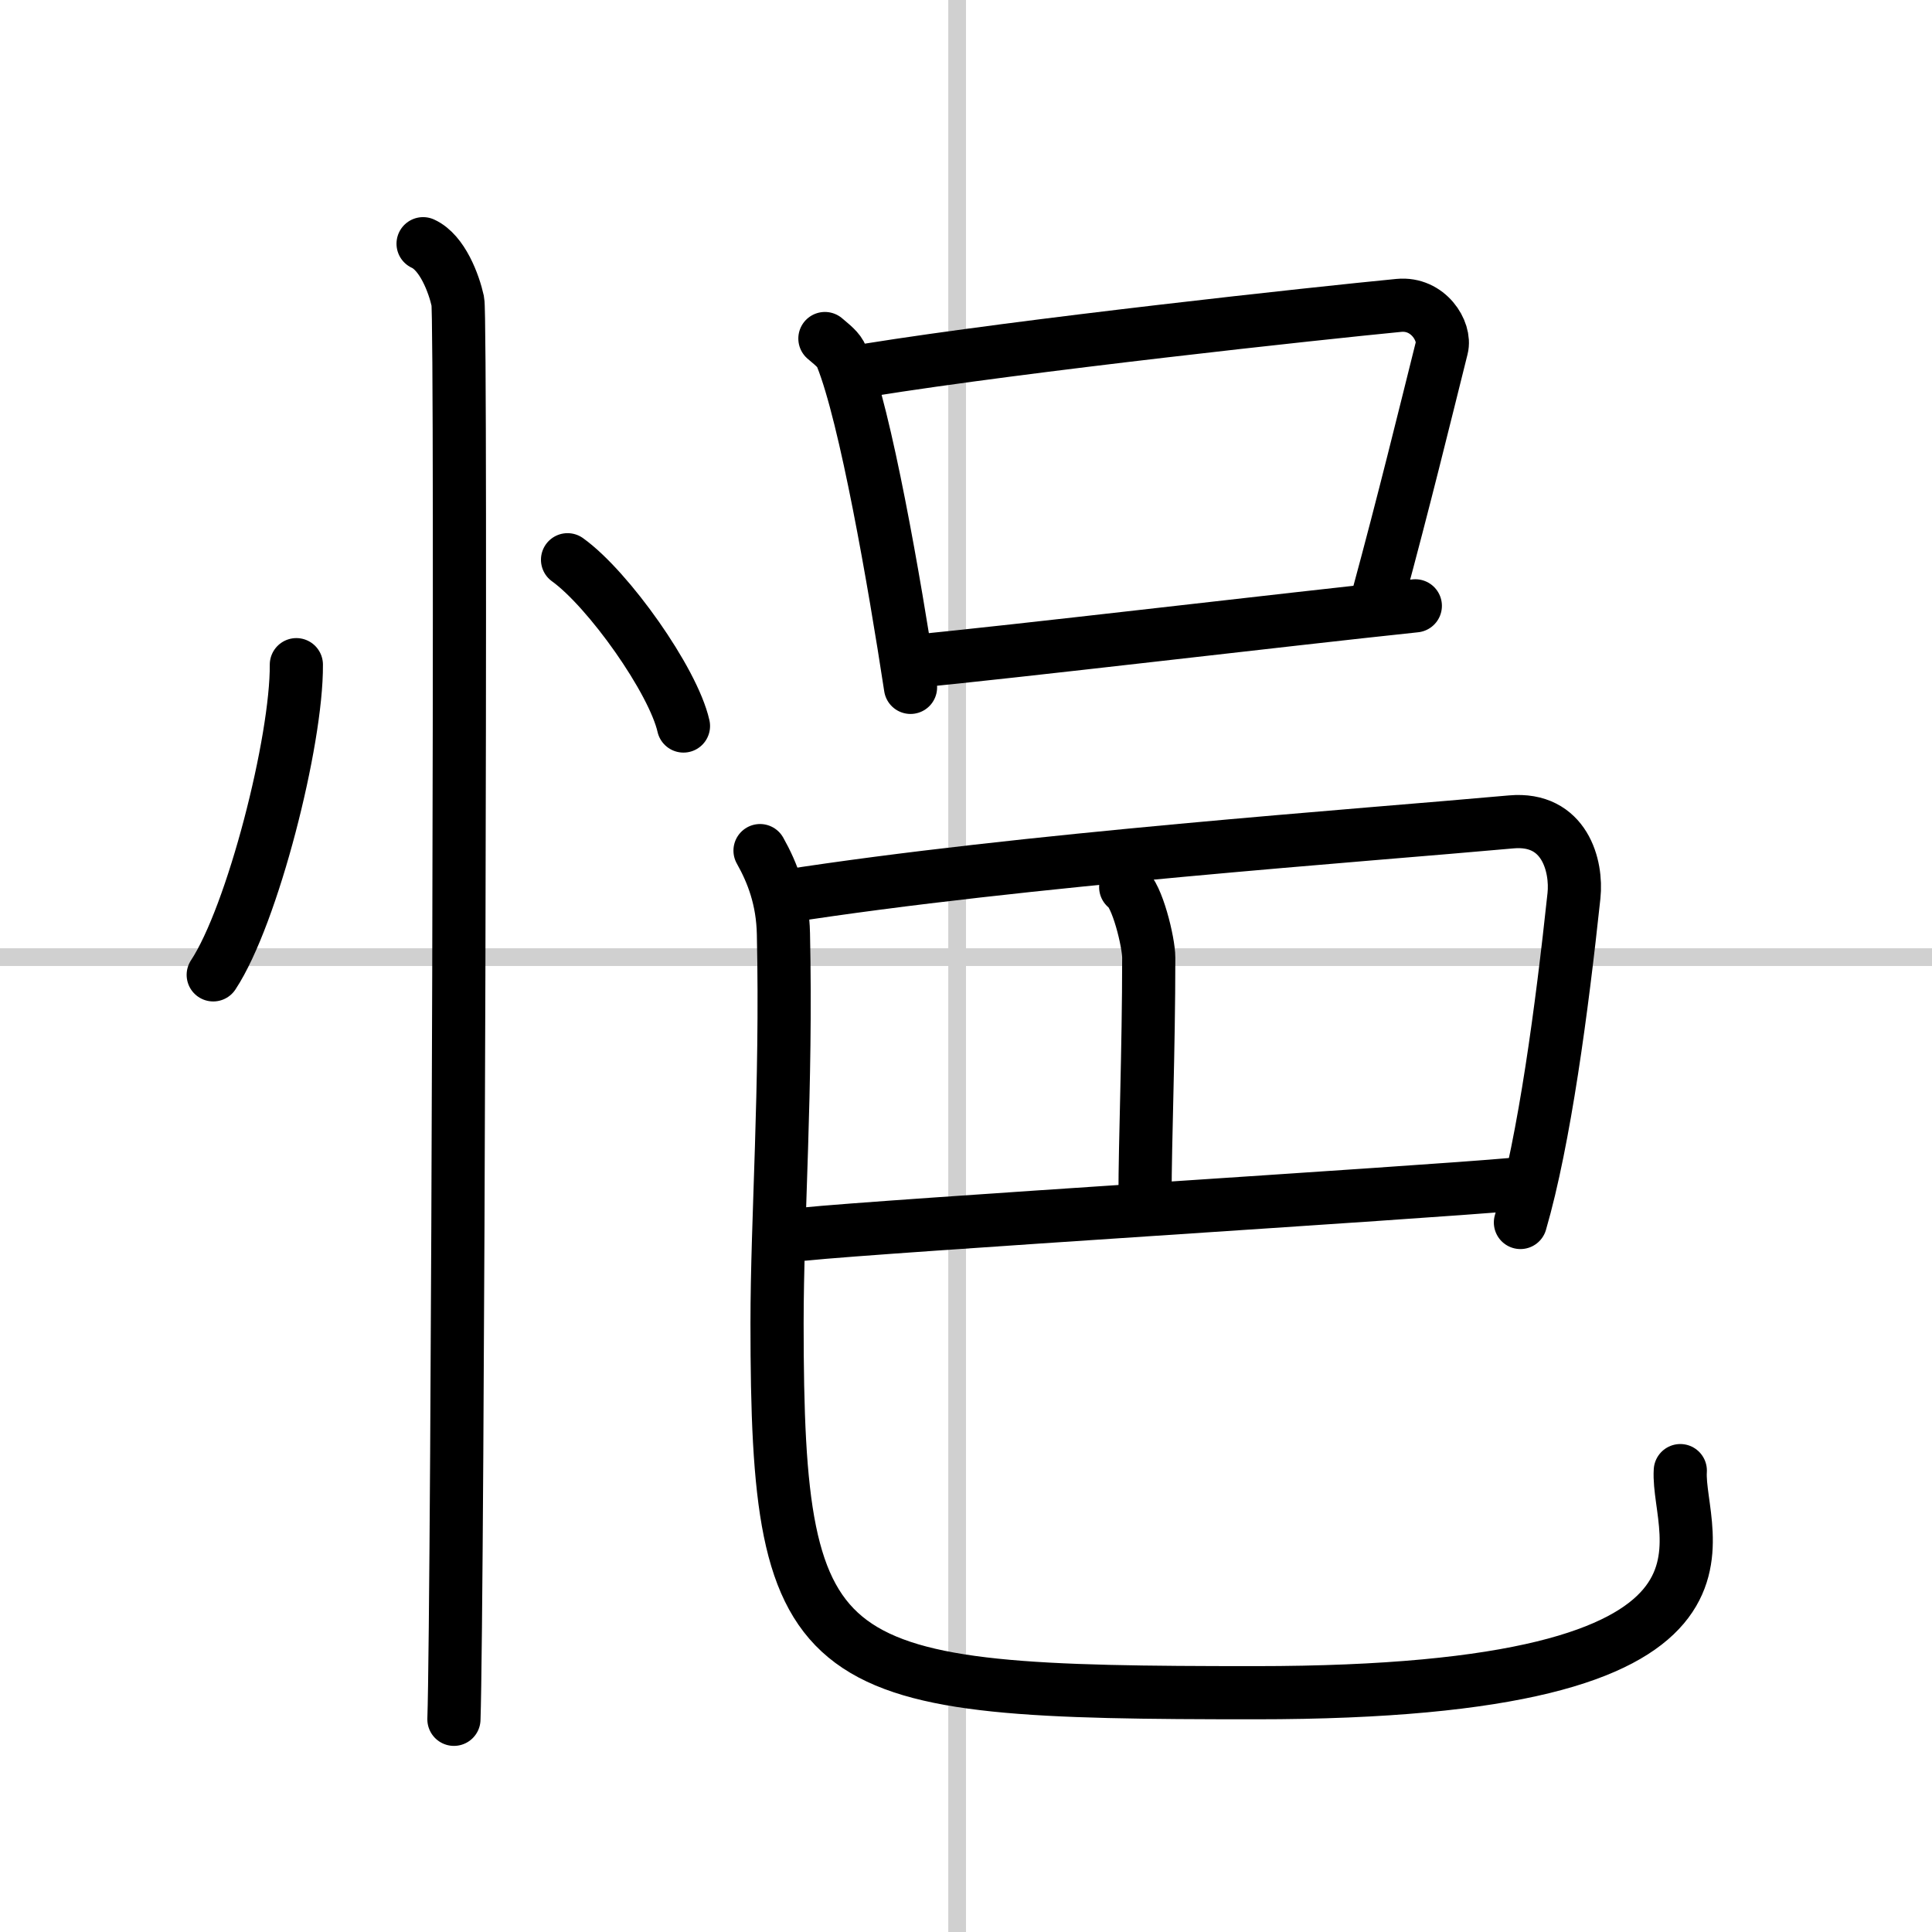
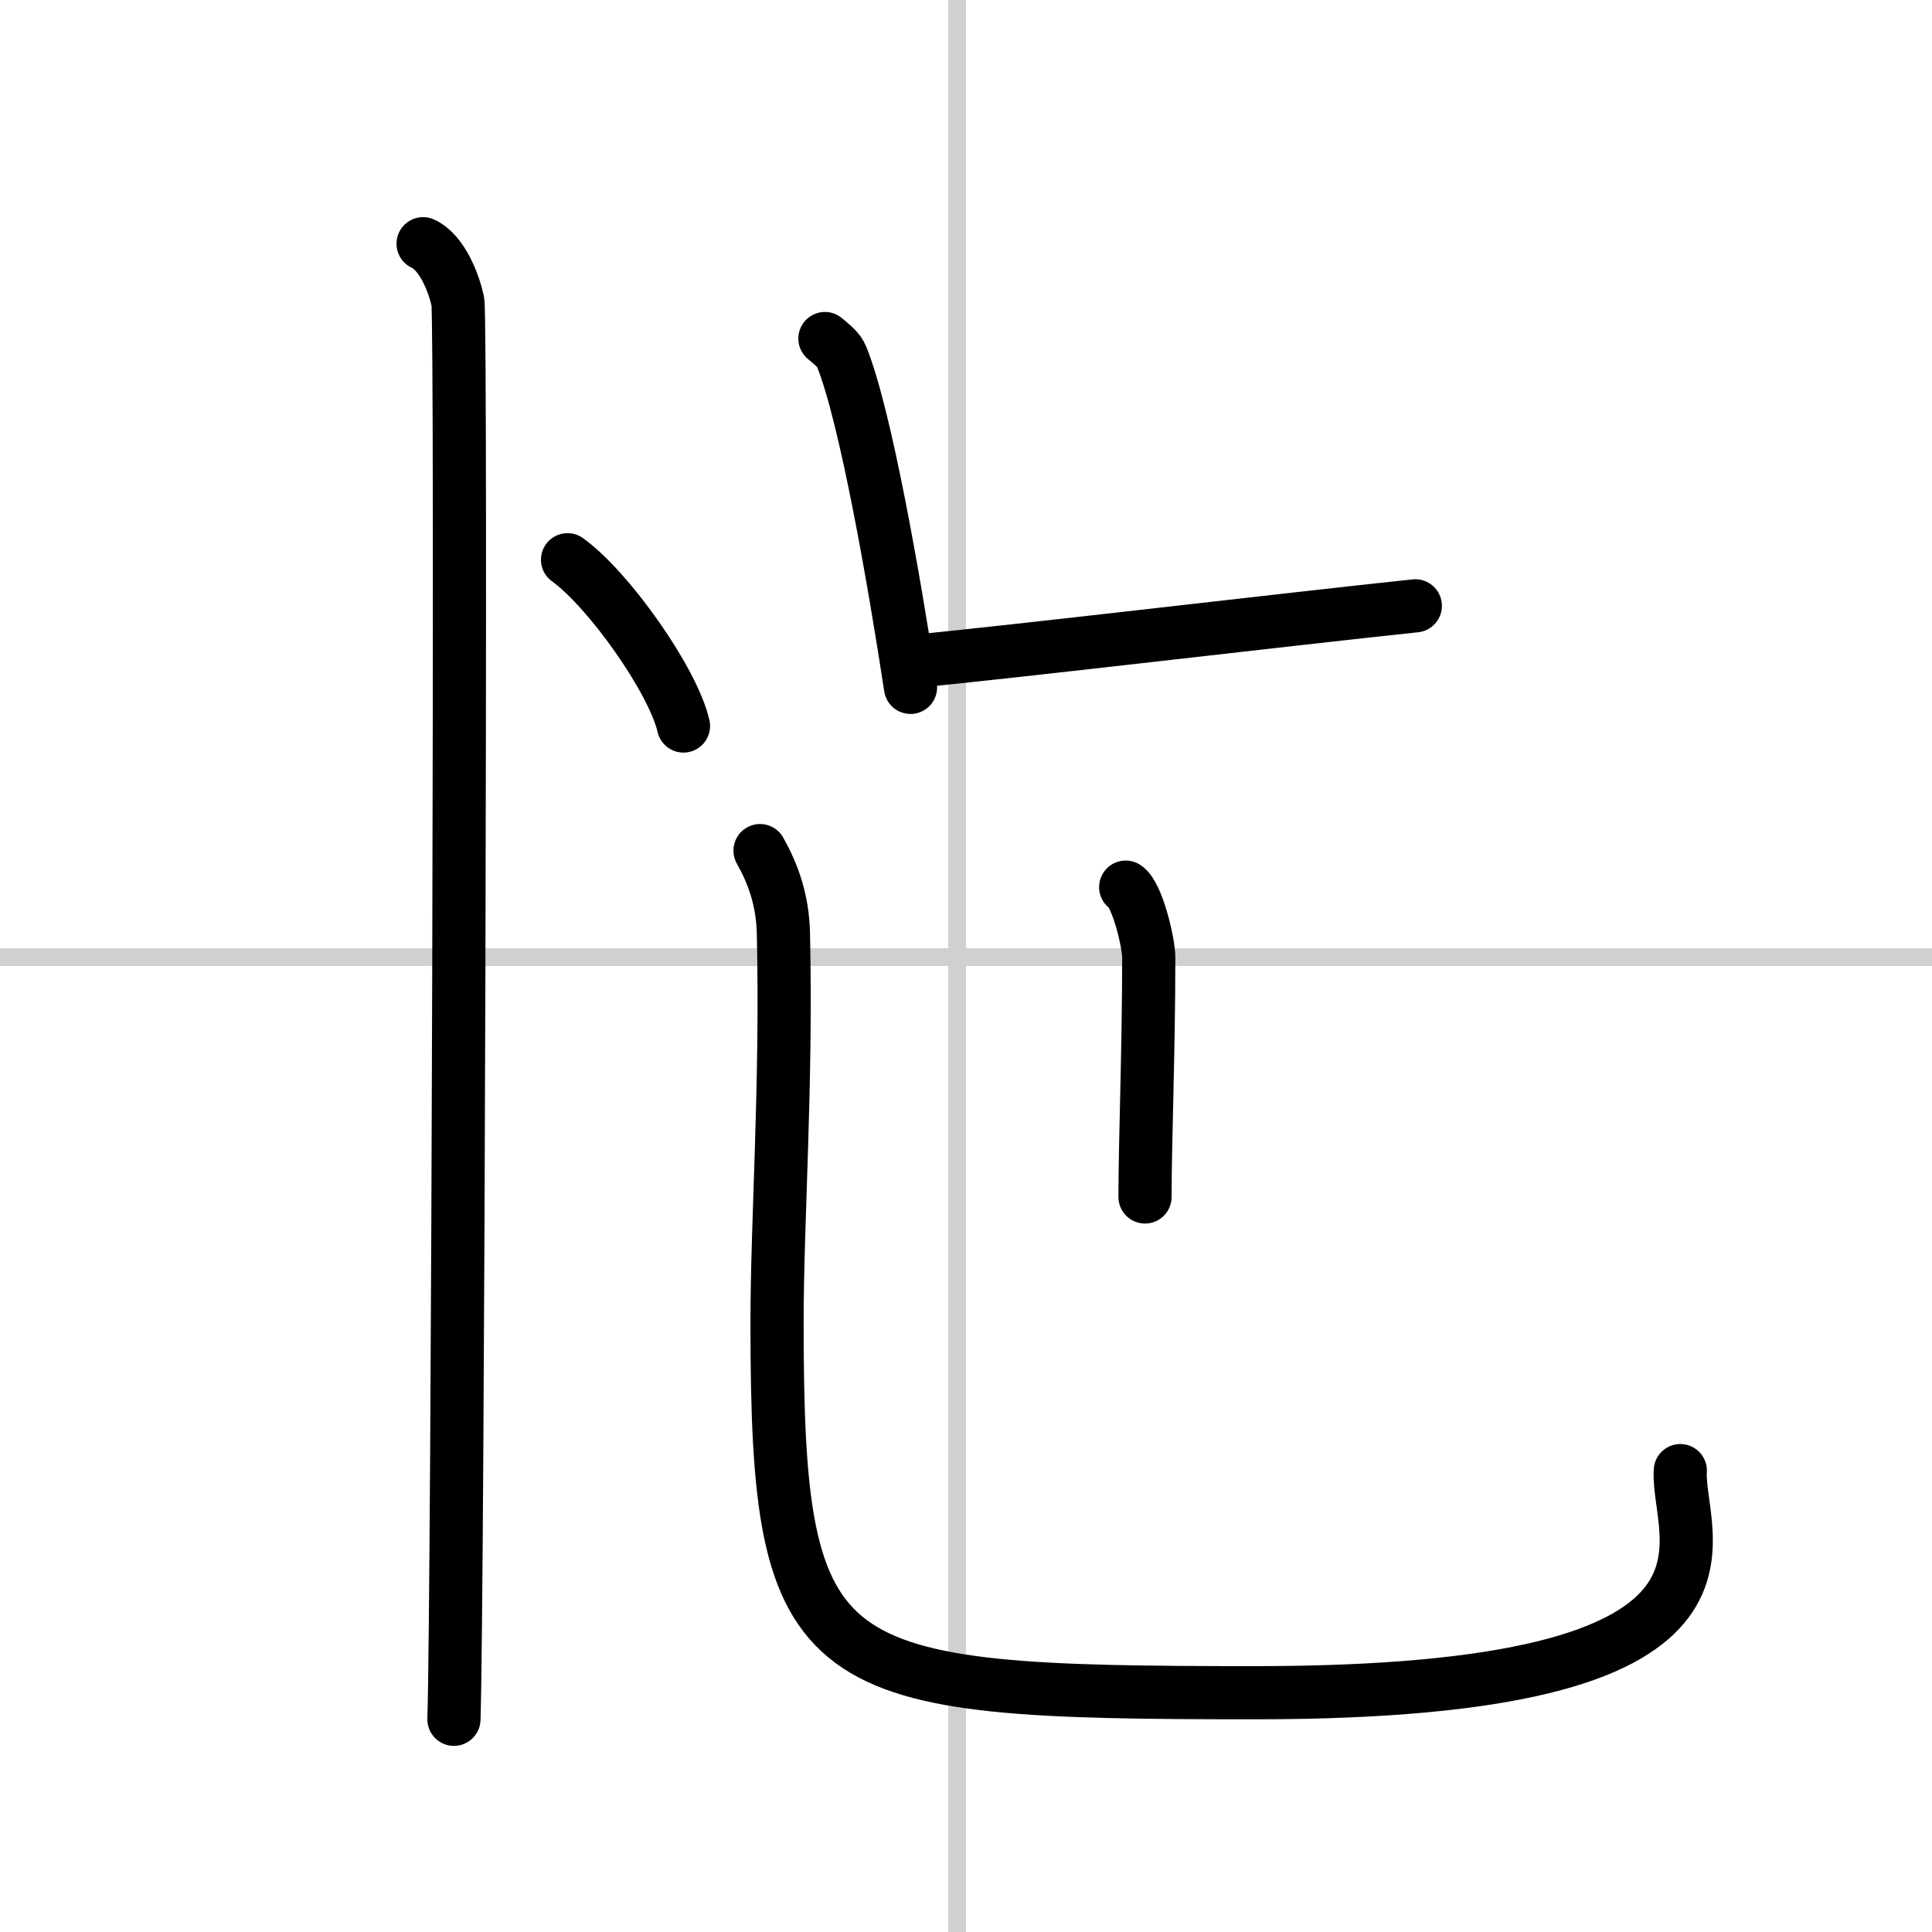
<svg xmlns="http://www.w3.org/2000/svg" width="400" height="400" viewBox="0 0 109 109">
  <rect x="0" y="0" width="109" height="109" fill="#808080" stroke="none" />
  <g fill="none" stroke="#000" stroke-linecap="round" stroke-linejoin="round" stroke-width="3">
    <rect width="100%" height="100%" fill="#fff" stroke="#fff" />
    <line x1="54" x2="54" y2="109" stroke="#d0d0d0" stroke-width="1" />
    <line x2="109" y1="54" y2="54" stroke="#d0d0d0" stroke-width="1" />
-     <path d="m16.72 37.5c0.03 4.31-2.47 14.14-4.69 17.5" />
    <path d="m32.02 31.58c2.31 1.66 5.96 6.81 6.54 9.38" />
    <path d="m23.87 13.75c1.09 0.5 1.74 2.25 1.96 3.25s0 73.75-0.22 80" />
    <path d="m46.54 19.1c0.39 0.34 0.79 0.62 0.95 1.04 1.35 3.36 2.96 12.61 3.88 18.64" />
-     <path d="m48.96 20.88c8.85-1.42 25.41-3.21 29.96-3.65 1.66-0.16 2.66 1.46 2.42 2.4-0.98 3.92-2.13 8.64-3.6 14.06" />
    <path d="m51.55 37.31c5.34-0.5 20.98-2.36 28.3-3.13" />
-     <path d="m44.24 50.58c13.39-2.09 32.76-3.46 41.02-4.21 3.02-0.27 3.72 2.49 3.54 4.17-0.68 6.37-1.66 13.75-3.02 18.43" />
    <path d="m63.51 50.05c0.65 0.42 1.3 3.12 1.3 3.98 0 5.29-0.21 10.3-0.21 13.5" />
-     <path d="m45.34 69.63c4.5-0.47 34.86-2.34 40.01-2.81" />
    <path d="m42.88 47.99c0.71 1.26 1.28 2.75 1.32 4.7 0.19 8.7-0.36 16.08-0.36 21.96 0 20.11 2.16 20.85 27 20.85 29.66 0 23.72-8.81 23.96-12.53" />
  </g>
</svg>